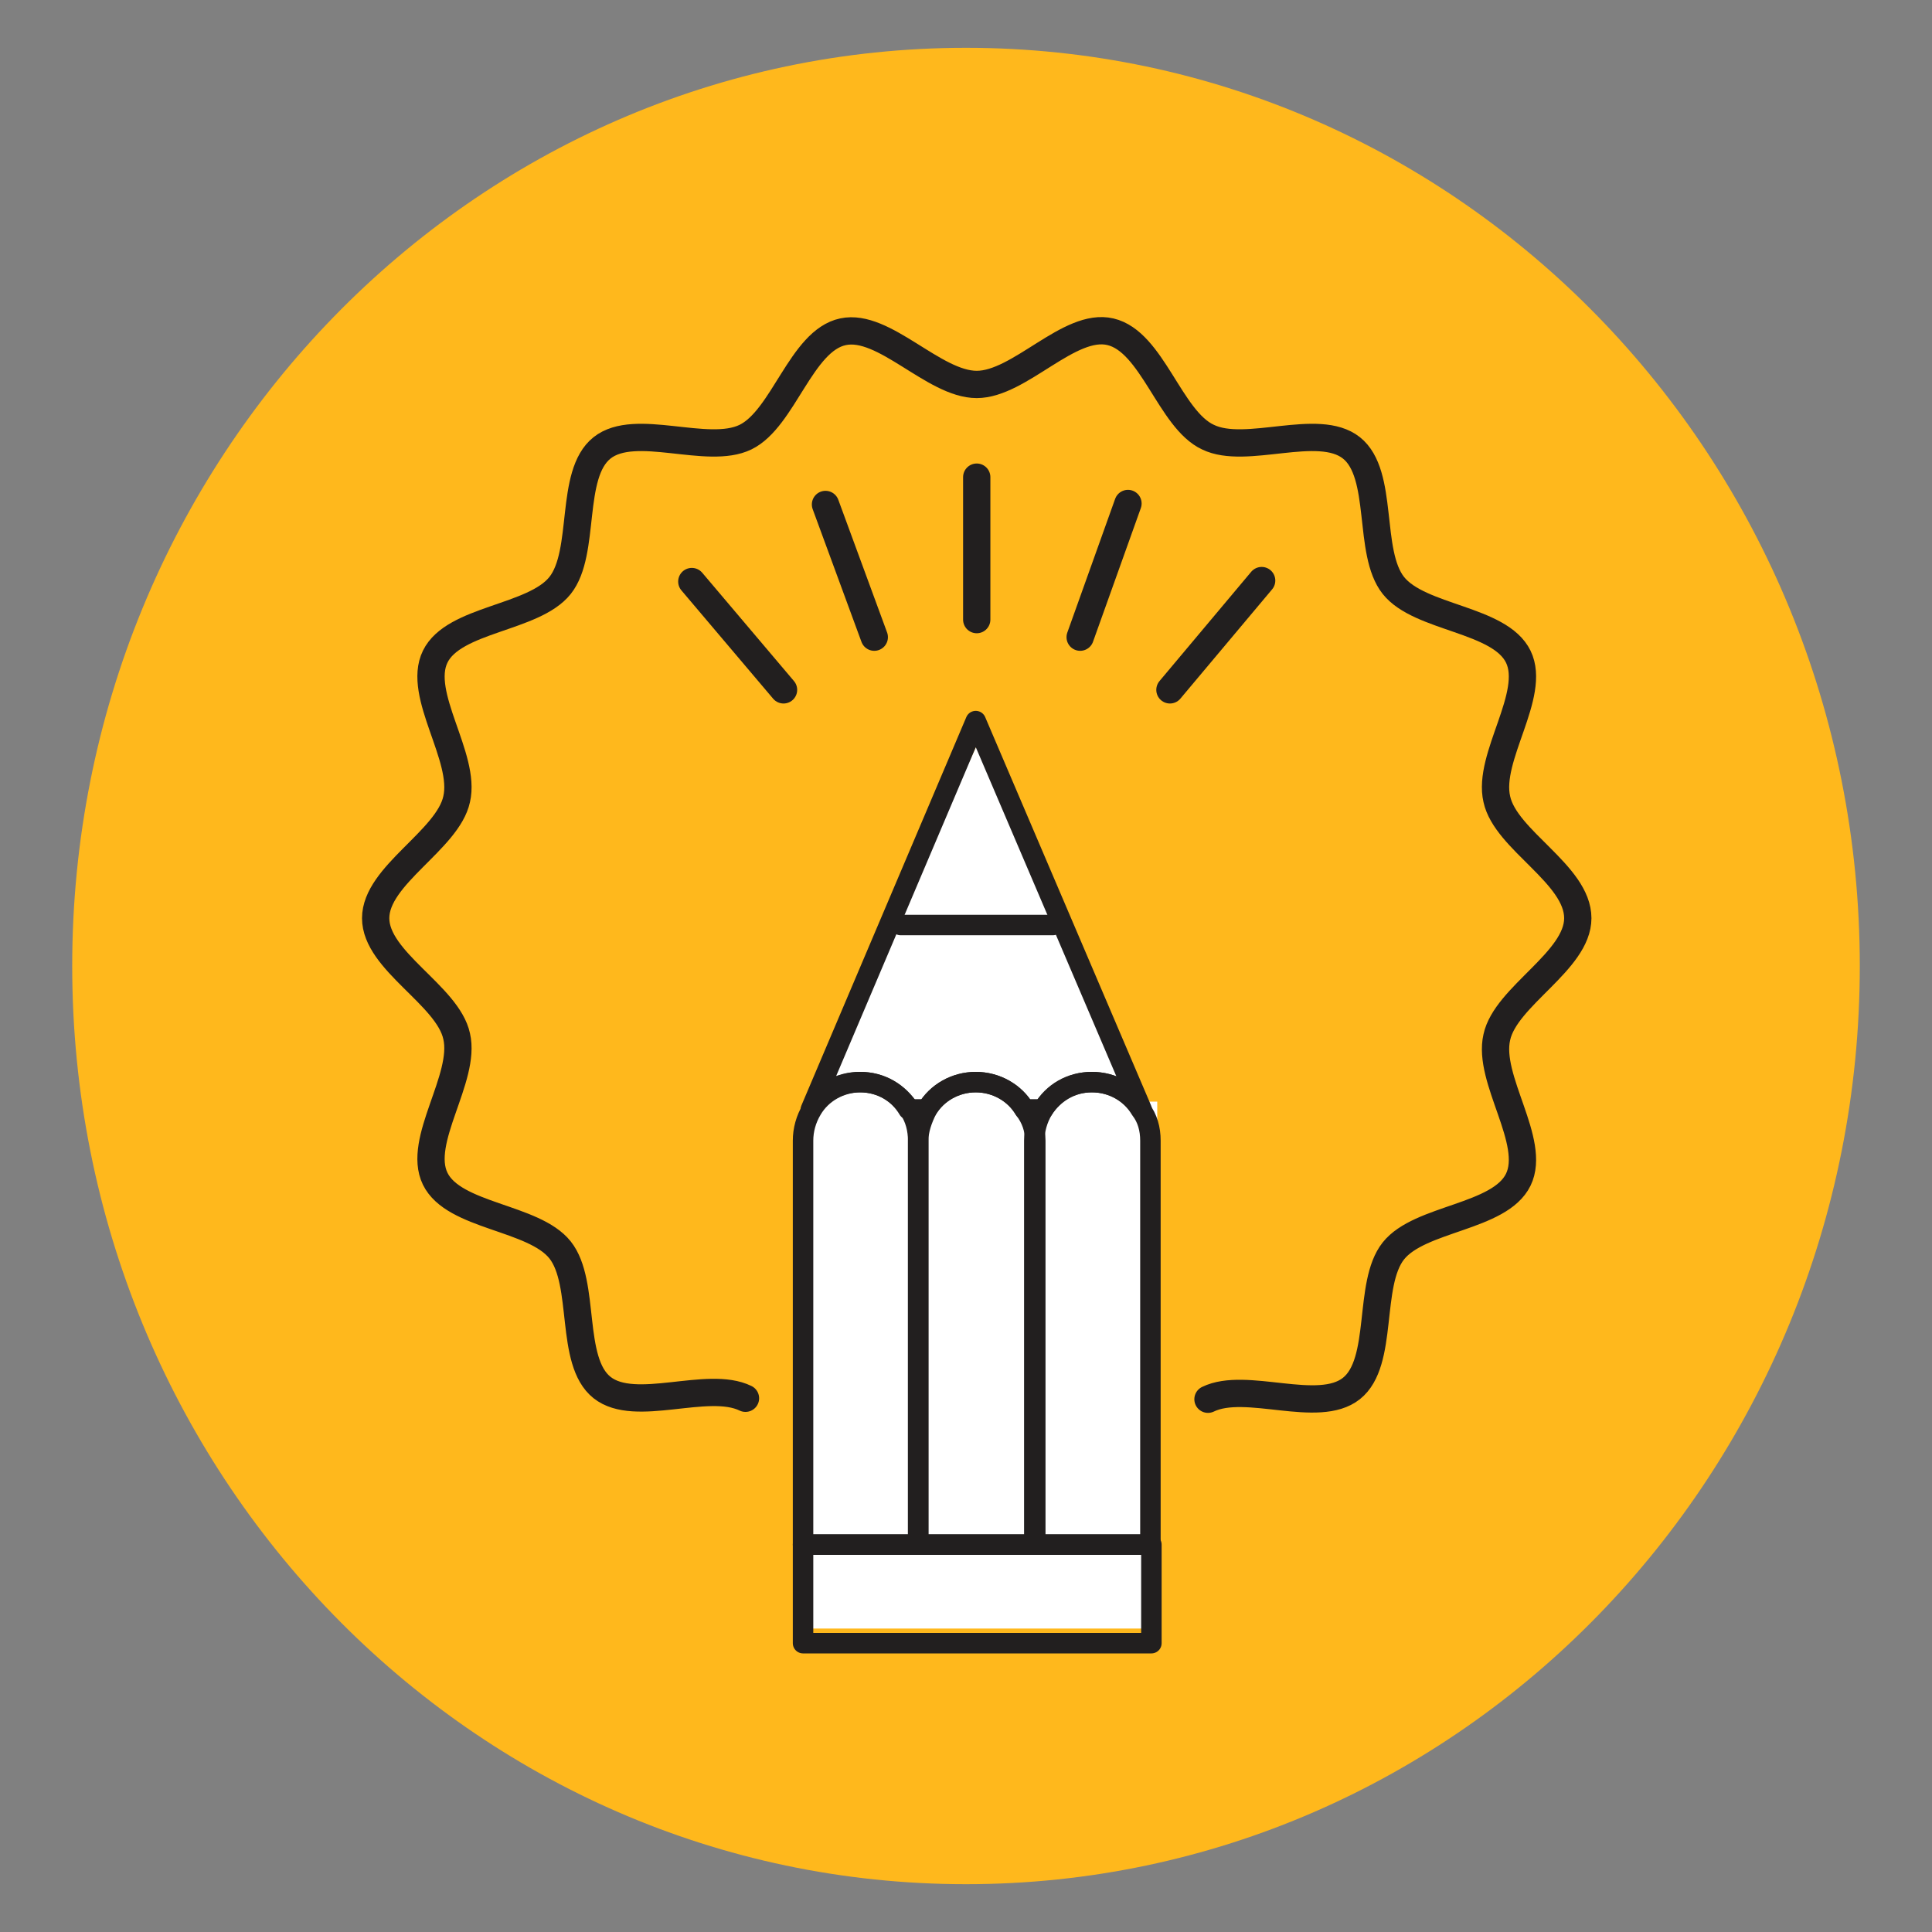
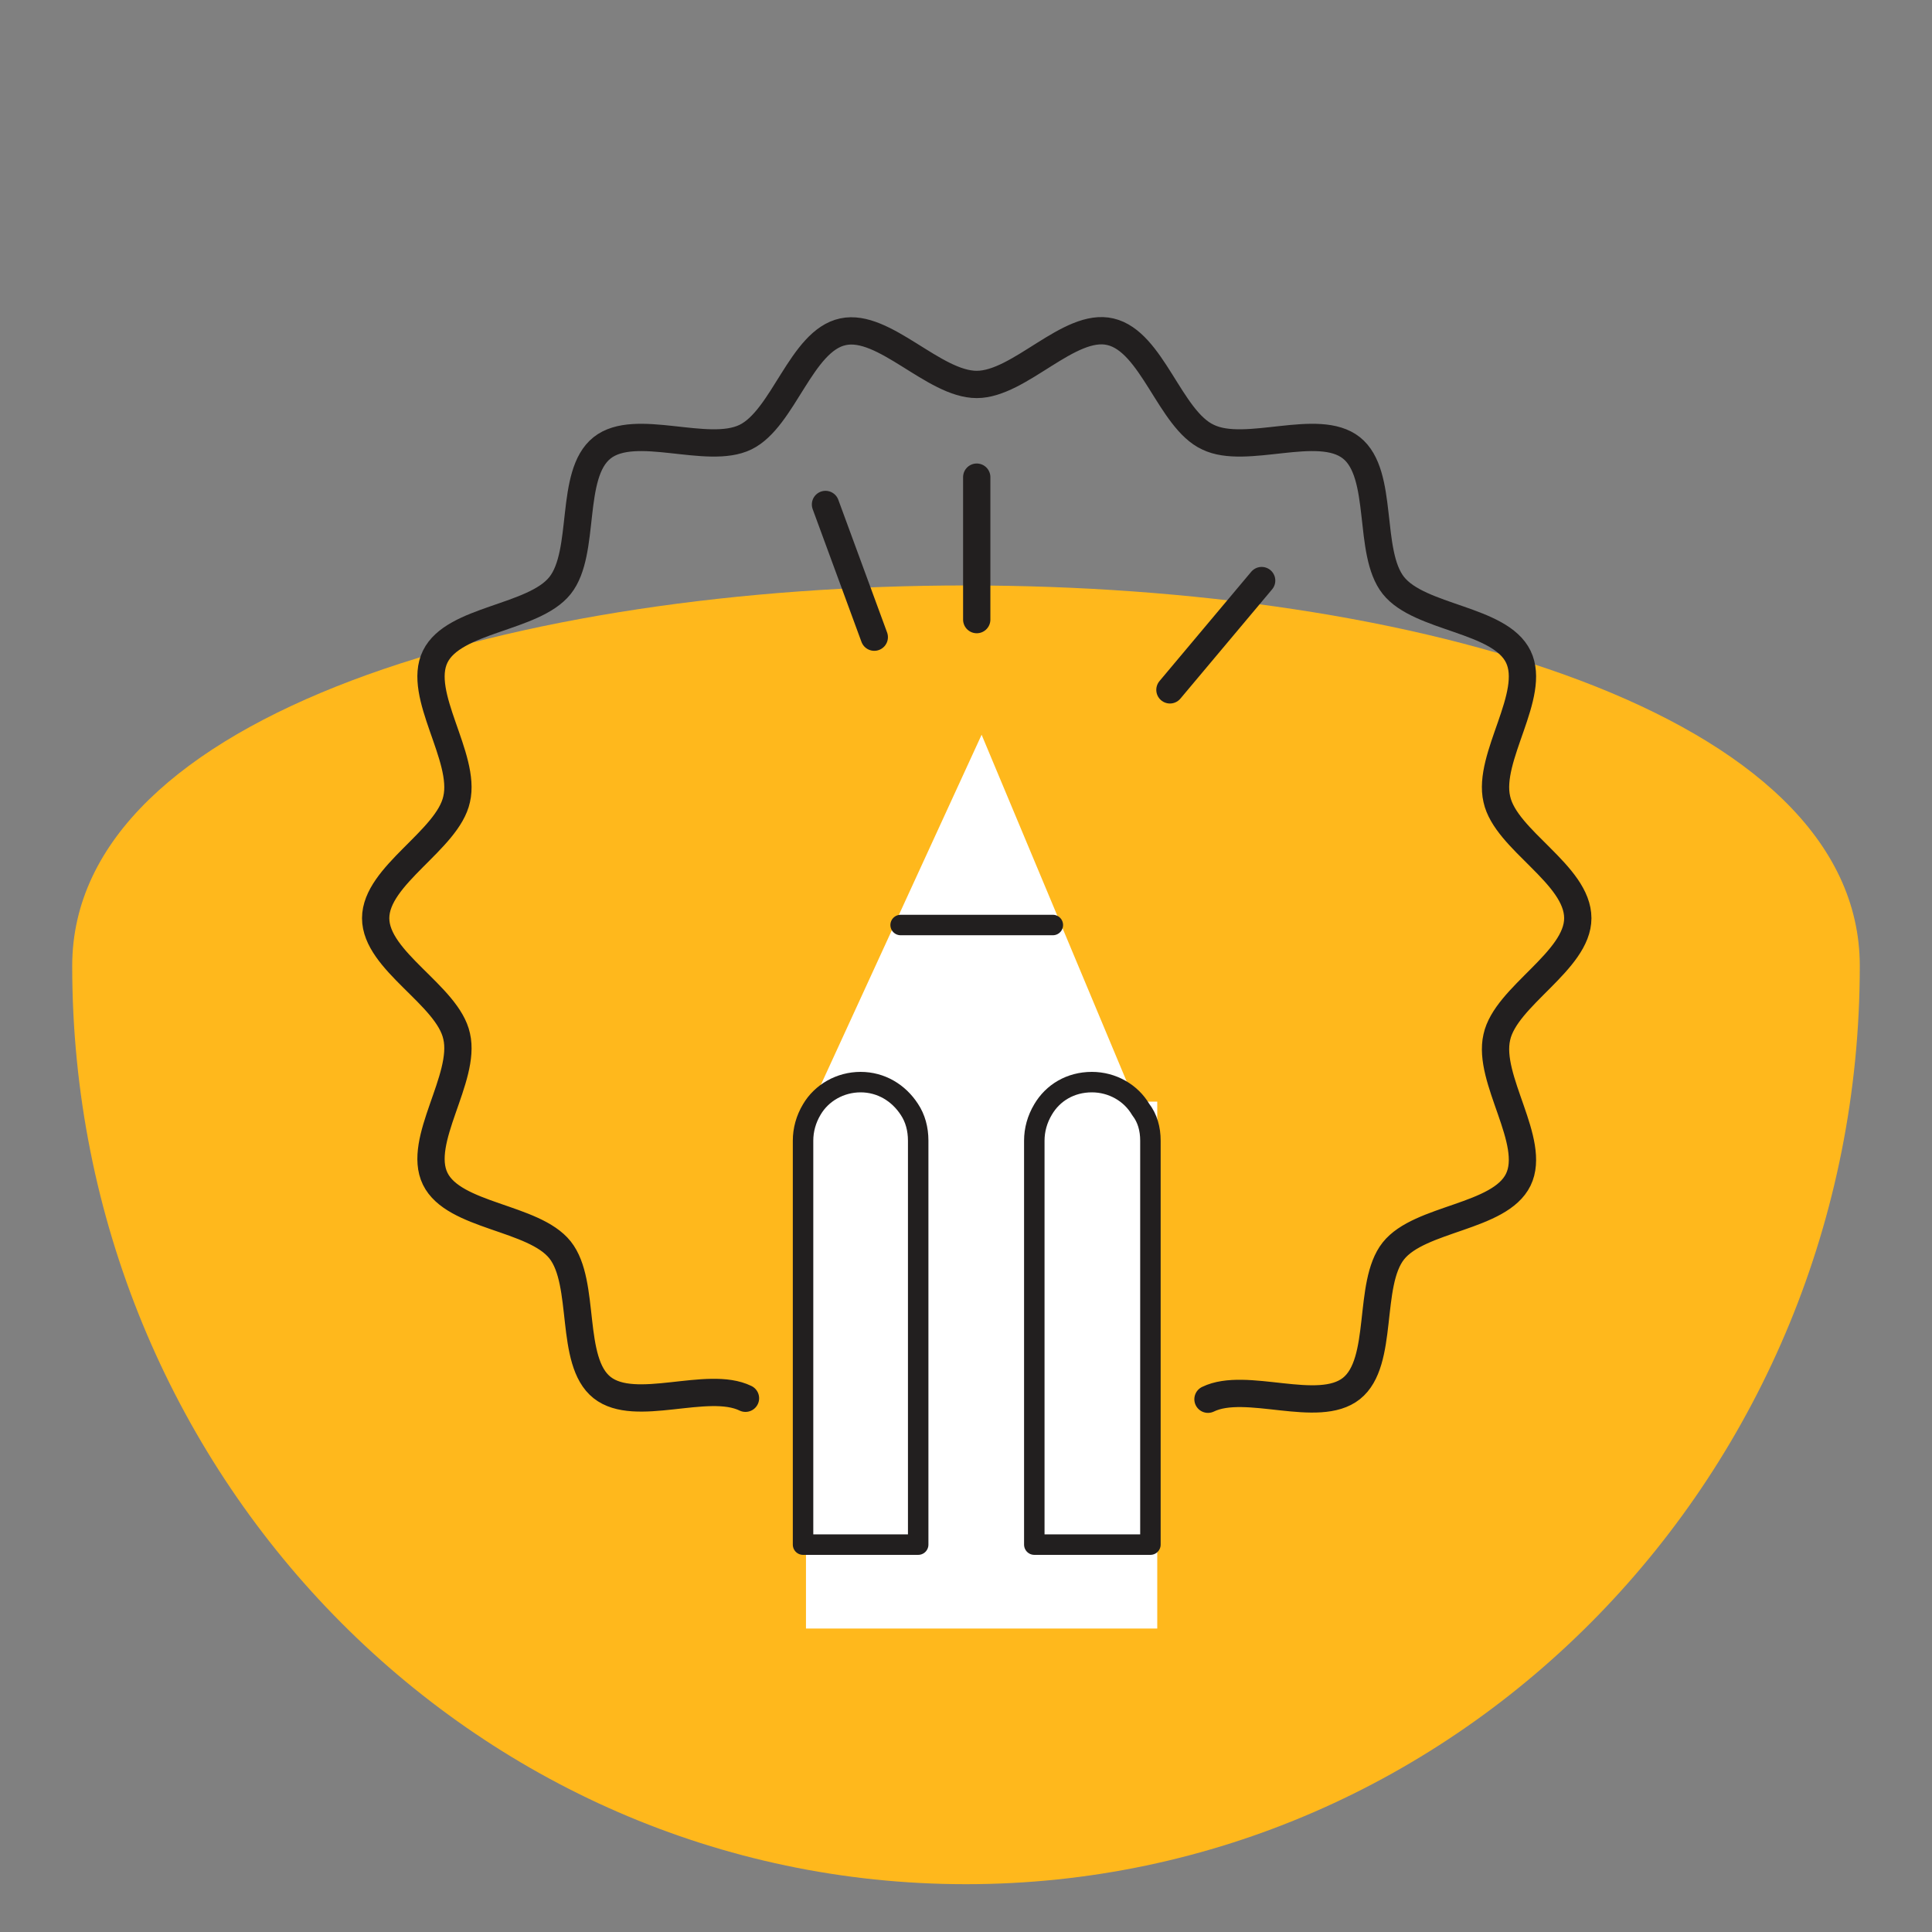
<svg xmlns="http://www.w3.org/2000/svg" version="1.1" id="Layer_1" x="0px" y="0px" viewBox="0 0 198 198" style="enable-background:new 0 0 198 198;" xml:space="preserve">
  <rect x="0" y="0" width="198" height="198" fill="#808080" stroke="none" />
  <style type="text/css">
	.st0{fill:#FFB81C;}
	.st1{fill:#FFFFFF;}
	.st2{fill:none;stroke:#221F1F;stroke-width:2.797;stroke-linecap:round;stroke-linejoin:round;stroke-miterlimit:10;}
	.st3{fill:none;stroke:#221F1F;stroke-width:2.098;stroke-linecap:round;stroke-linejoin:round;stroke-miterlimit:10;}
</style>
  <g>
-     <path class="st0" d="M99,193.1c50.6,0,91.6-42.1,91.6-94.1S149.6,4.9,99,4.9S7.4,47,7.4,99S48.4,193.1,99,193.1" />
+     <path class="st0" d="M99,193.1c50.6,0,91.6-42.1,91.6-94.1S7.4,47,7.4,99S48.4,193.1,99,193.1" />
  </g>
  <rect x="82.6" y="112.9" class="st1" width="36" height="54" />
  <polygon class="st1" points="82.6,114.5 117,114.5 100.6,75.3 " />
  <path class="st2" d="M76.4,143.3c-3.9-1.9-11.3,1.6-14.7-1.1c-3.4-2.7-1.6-10.7-4.3-14.1c-2.7-3.4-10.9-3.4-12.8-7.3  c-1.9-3.9,3.2-10.3,2.2-14.6c-0.9-4.2-8.3-7.7-8.3-12.1c0-4.4,7.4-8,8.3-12.2c1-4.3-4.1-10.7-2.2-14.6c1.9-3.9,10.1-3.9,12.8-7.3  c2.7-3.4,0.9-11.4,4.3-14.1c3.4-2.7,10.8,0.8,14.7-1.1c3.9-1.9,5.7-9.9,10-10.8c4.2-0.9,9.3,5.4,13.7,5.4c4.4,0,9.5-6.4,13.7-5.4  c4.3,1,6.1,9,10,10.8c3.9,1.9,11.3-1.6,14.7,1.1c3.4,2.7,1.6,10.7,4.3,14.1c2.7,3.4,10.9,3.4,12.8,7.3c1.9,3.9-3.2,10.3-2.2,14.6  c0.9,4.2,8.3,7.7,8.3,12.2c0,4.4-7.4,8-8.3,12.2c-1,4.3,4.1,10.7,2.2,14.6c-1.9,3.9-10.1,3.9-12.8,7.3c-2.7,3.4-0.9,11.4-4.3,14.1  c-3.4,2.7-10.8-0.8-14.7,1.1" />
-   <path class="st3" d="M117,113.7L117,113.7c-1.1-1.7-2.9-2.8-5.1-2.8c-2.1,0-3.9,1.1-5,2.8h-1.9c-1-1.7-2.9-2.8-5-2.8  c-2.1,0-4,1.1-5,2.8h-1.9c-1-1.7-2.8-2.8-5-2.8c-2.1,0-4,1.1-5,2.8h0l16.9-39.8L117,113.7z" />
  <path class="st3" d="M94.1,116.9v41.4H82.3v-41.4c0-1.1,0.3-2.2,0.9-3.2h0c1-1.7,2.9-2.8,5-2.8c2.1,0,3.9,1.1,5,2.8  C93.8,114.6,94.1,115.7,94.1,116.9z" />
-   <path class="st3" d="M106.1,116.9v41.4H94.1v-41.4c0-1.1,0.4-2.2,0.9-3.2c1-1.7,2.9-2.8,5-2.8c2.1,0,4,1.1,5,2.8  C105.7,114.6,106.1,115.7,106.1,116.9z" />
  <path class="st3" d="M117.9,116.9v41.4h-11.9v-41.4c0-1.1,0.3-2.2,0.9-3.2c1-1.7,2.8-2.8,5-2.8c2.1,0,4,1.1,5,2.8h0  C117.6,114.6,117.9,115.7,117.9,116.9z" />
  <line class="st3" x1="107.9" y1="94.8" x2="92.3" y2="94.8" />
-   <rect x="82.3" y="158.3" class="st3" width="35.7" height="10.1" />
-   <line class="st2" x1="70.9" y1="59.6" x2="80.3" y2="70.7" />
  <line class="st2" x1="84.6" y1="51.7" x2="89.6" y2="65.3" />
  <line class="st2" x1="100.1" y1="48.9" x2="100.1" y2="63.5" />
-   <line class="st2" x1="115.6" y1="51.6" x2="110.7" y2="65.3" />
  <line class="st2" x1="129.3" y1="59.5" x2="119.9" y2="70.7" />
</svg>